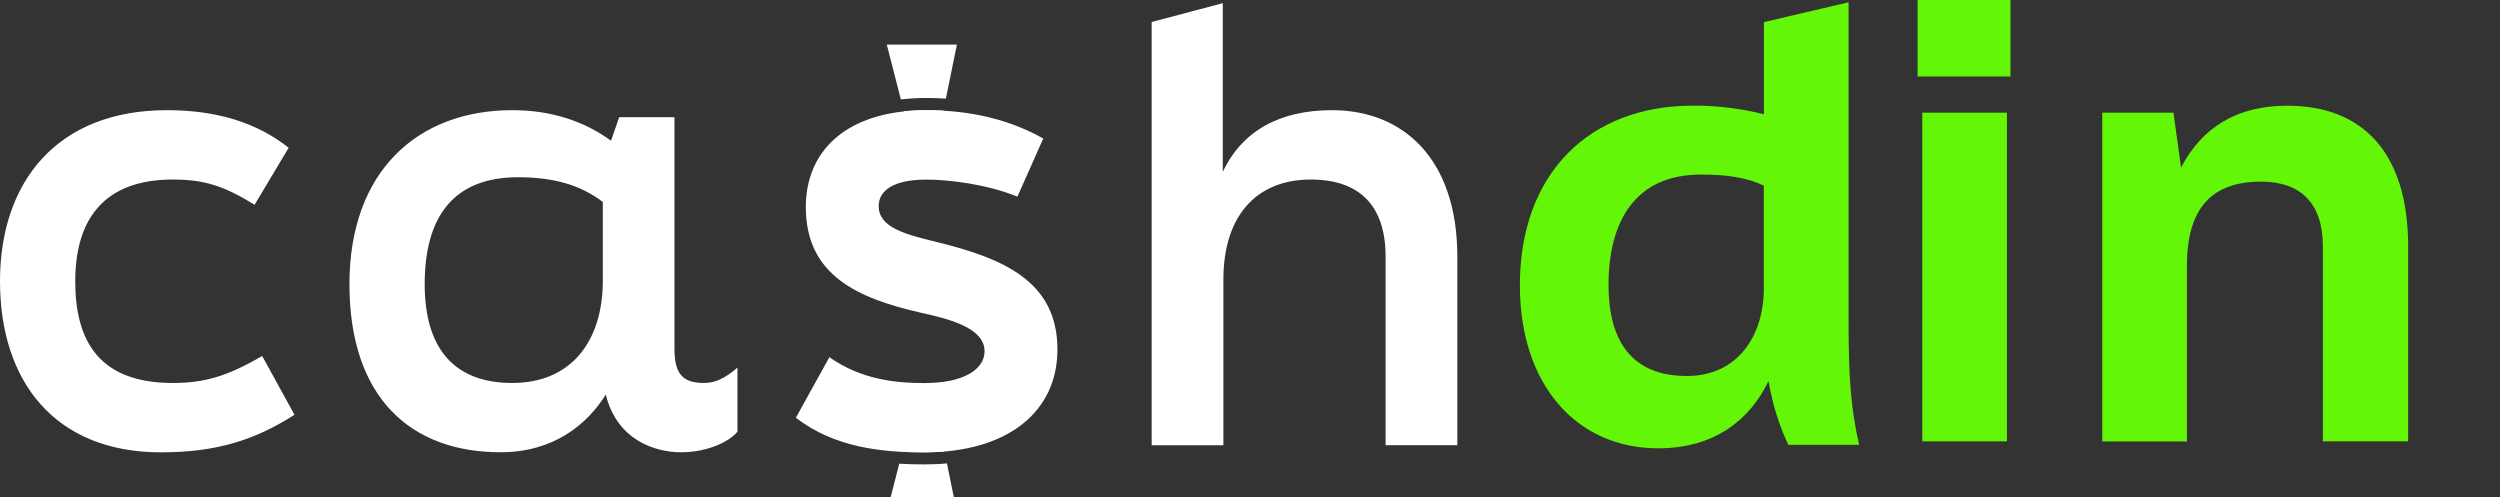
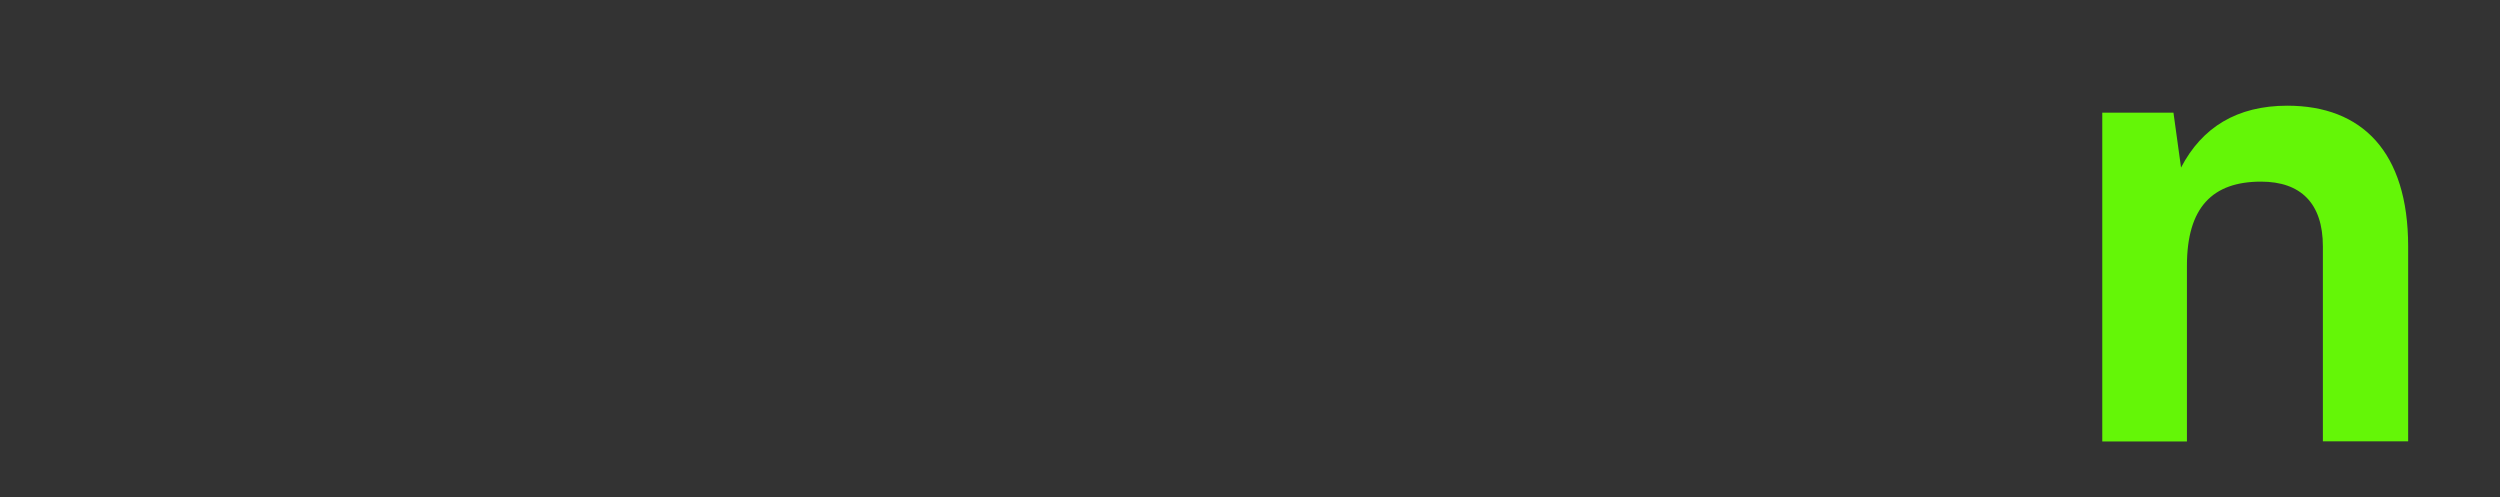
<svg xmlns="http://www.w3.org/2000/svg" width="176" height="35" viewBox="0 0 176 35" fill="none">
  <rect x="0" y="0" width="176" height="35" fill="#333333" stroke="none" />
  <g clip-path="url(#clip0_6494_789)">
-     <path fill-rule="evenodd" clip-rule="evenodd" d="M63.308 32.645L62.43 36.061H67.366L66.665 32.623C66.159 32.672 65.636 32.693 65.092 32.693C64.51 32.693 63.912 32.682 63.308 32.645ZM66.331 31.012H63.723L63.518 31.804C64.046 31.831 64.575 31.842 65.086 31.842C65.571 31.842 66.035 31.82 66.487 31.782L66.331 31.012Z" fill="white" />
-     <path fill-rule="evenodd" clip-rule="evenodd" d="M63.421 6.999L62.43 3.141H67.366L66.59 6.94C66.105 6.913 65.647 6.897 65.216 6.897C64.591 6.897 63.992 6.934 63.421 6.999ZM66.331 8.195H63.723L63.631 7.834C64.133 7.78 64.661 7.753 65.21 7.753C65.593 7.753 65.992 7.764 66.412 7.786L66.331 8.195Z" fill="white" />
-     <path d="M86.127 31.349V19.677C86.127 15.29 88.364 12.639 92.292 12.639C95.644 12.639 97.546 14.417 97.546 18.06V31.343H102.595V18.06C102.595 11.146 98.748 7.756 93.779 7.756C90.099 7.756 87.447 9.206 86.084 12.1V0.223L81.078 1.548V31.349H86.127ZM65.088 31.845C71.005 31.845 74.443 28.945 74.443 24.602C74.443 19.8 70.639 18.189 65.918 17.03C63.682 16.492 61.86 15.996 61.86 14.508C61.86 13.393 62.938 12.644 65.212 12.644C66.829 12.644 69.518 12.978 71.625 13.846L73.446 9.75C70.509 8.096 67.486 7.762 65.212 7.762C59.791 7.762 56.73 10.451 56.73 14.589C56.73 19.391 60.416 21.002 64.76 21.999C66.829 22.452 69.313 23.077 69.313 24.731C69.313 26.014 67.82 26.968 65.094 26.968C63.024 26.968 60.626 26.72 58.39 25.146L56.029 29.409C58.762 31.521 62.114 31.85 65.094 31.85M36.063 26.962C31.968 26.962 29.898 24.521 29.898 20.011C29.898 15.252 31.924 12.477 36.478 12.477C38.962 12.477 40.864 13.016 42.438 14.218V19.763C42.438 23.982 40.245 26.962 36.063 26.962ZM49.594 26.962C48.145 26.962 47.482 26.423 47.482 24.559V8.252H43.591L43.015 9.906C41.15 8.543 38.833 7.756 36.063 7.756C29.44 7.756 24.601 12.019 24.601 20.005C24.601 27.991 28.907 31.839 35.239 31.839C38.962 31.839 41.323 29.894 42.648 27.781C43.435 30.966 46.081 31.839 47.946 31.839C49.81 31.839 51.34 31.096 51.917 30.39V25.879C50.963 26.709 50.263 26.957 49.6 26.957M11.338 31.845C15.229 31.845 17.961 30.977 20.731 29.199L18.457 25.06C15.973 26.51 14.361 26.962 12.168 26.962C6.995 26.962 5.297 24.025 5.297 19.8C5.297 15.575 7.2 12.639 12.168 12.639C14.318 12.639 15.725 13.054 17.923 14.417L20.321 10.402C18.128 8.662 15.315 7.756 11.753 7.756C4.015 7.756 0 12.806 0 19.8C0 26.795 3.81 31.845 11.338 31.845Z" fill="white" />
-     <path d="M125.899 31.313C125.365 30.203 124.832 28.727 124.503 26.835C123.188 29.546 120.72 31.561 116.738 31.561C110.945 31.561 107 27.04 107 20.094C107 12.204 111.888 7.435 119.206 7.435C120.93 7.435 122.617 7.64 124.18 8.049V1.556L130.14 0.16V22.519C130.14 26.668 130.301 28.727 130.878 31.313H125.904H125.899ZM124.174 20.304V13.072C122.983 12.495 121.588 12.29 119.734 12.29C115.132 12.29 113.24 15.578 113.24 20.056C113.24 23.963 114.841 26.469 118.748 26.469C122.407 26.469 124.174 23.553 124.174 20.304Z" fill="#64F607" />
-     <path d="M135 0H141.537V5.383H135V0ZM135.329 7.932H141.289V31.072H135.329V7.932Z" fill="#64F607" />
    <path d="M148 7.932H153.012L153.545 11.796C155.022 8.961 157.49 7.441 161.025 7.441C166.284 7.441 169.534 10.691 169.534 17.346V31.072H163.531V17.346C163.531 14.307 161.968 12.787 159.177 12.787C155.765 12.787 153.96 14.592 153.96 18.704V31.077H148V7.937V7.932Z" fill="#64F607" />
  </g>
  <defs>
    <clipPath id="clip0_6494_789">
      <rect width="176" height="35" fill="white" />
    </clipPath>
  </defs>
</svg>